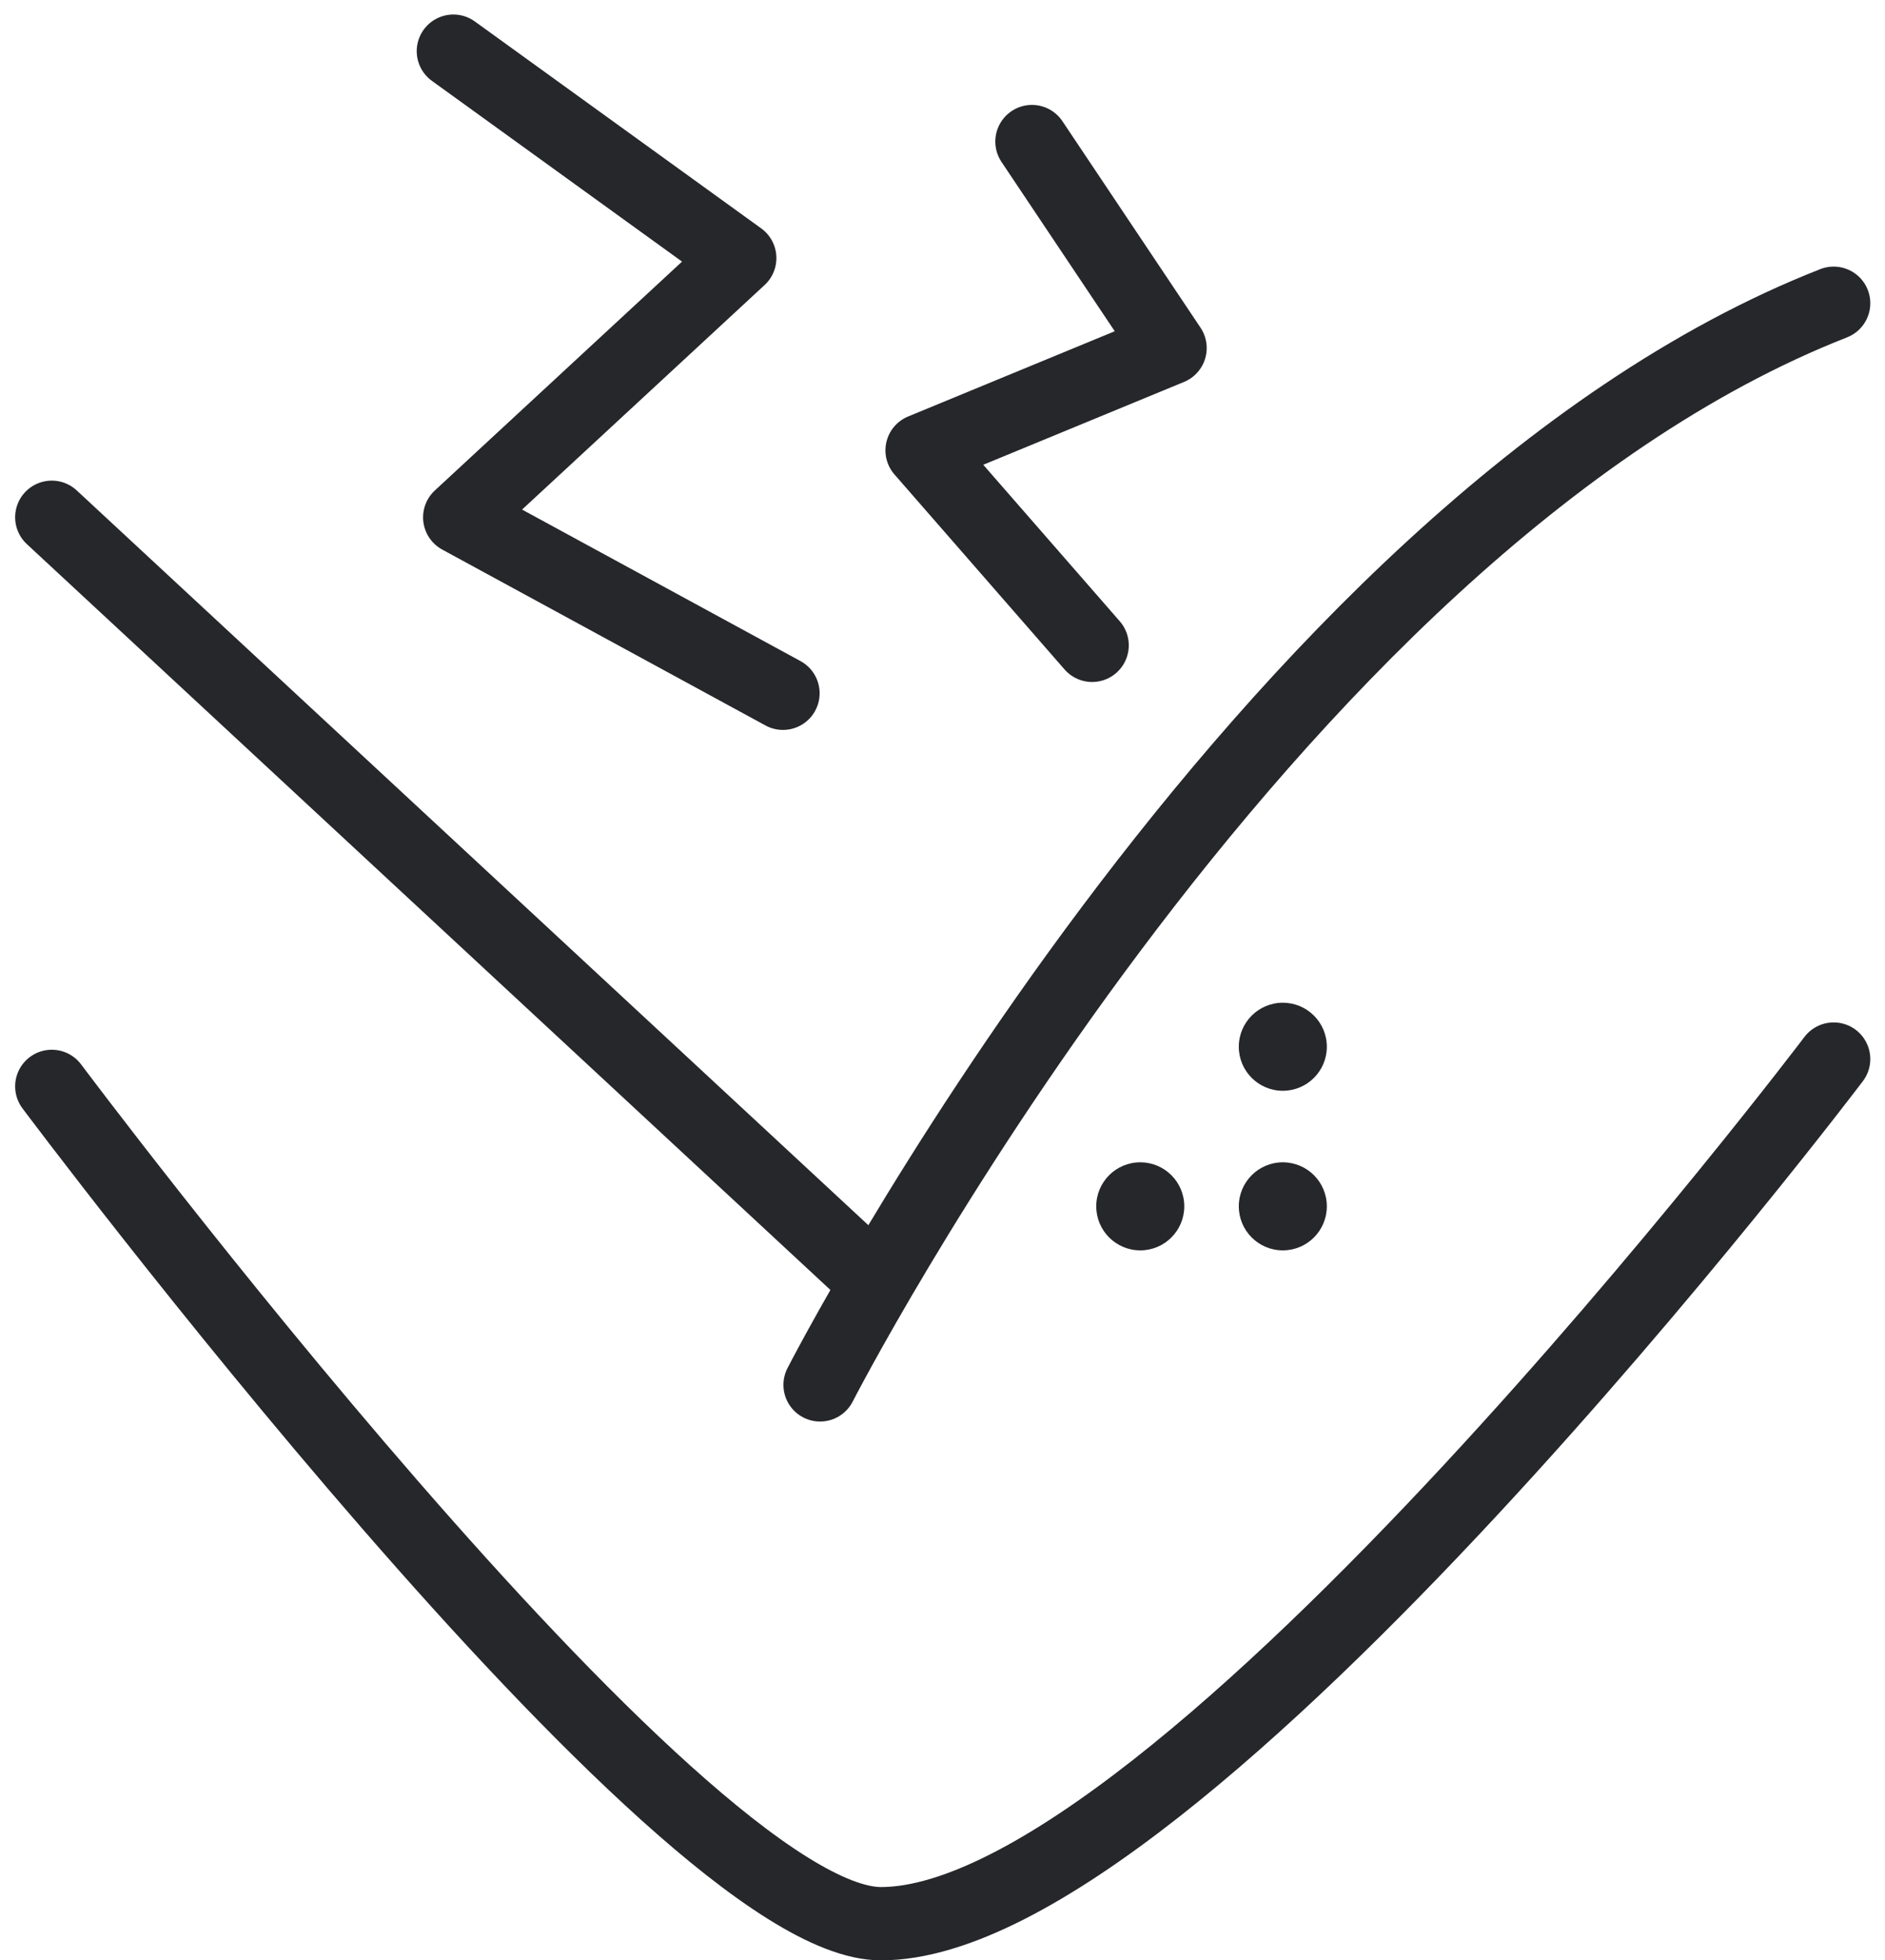
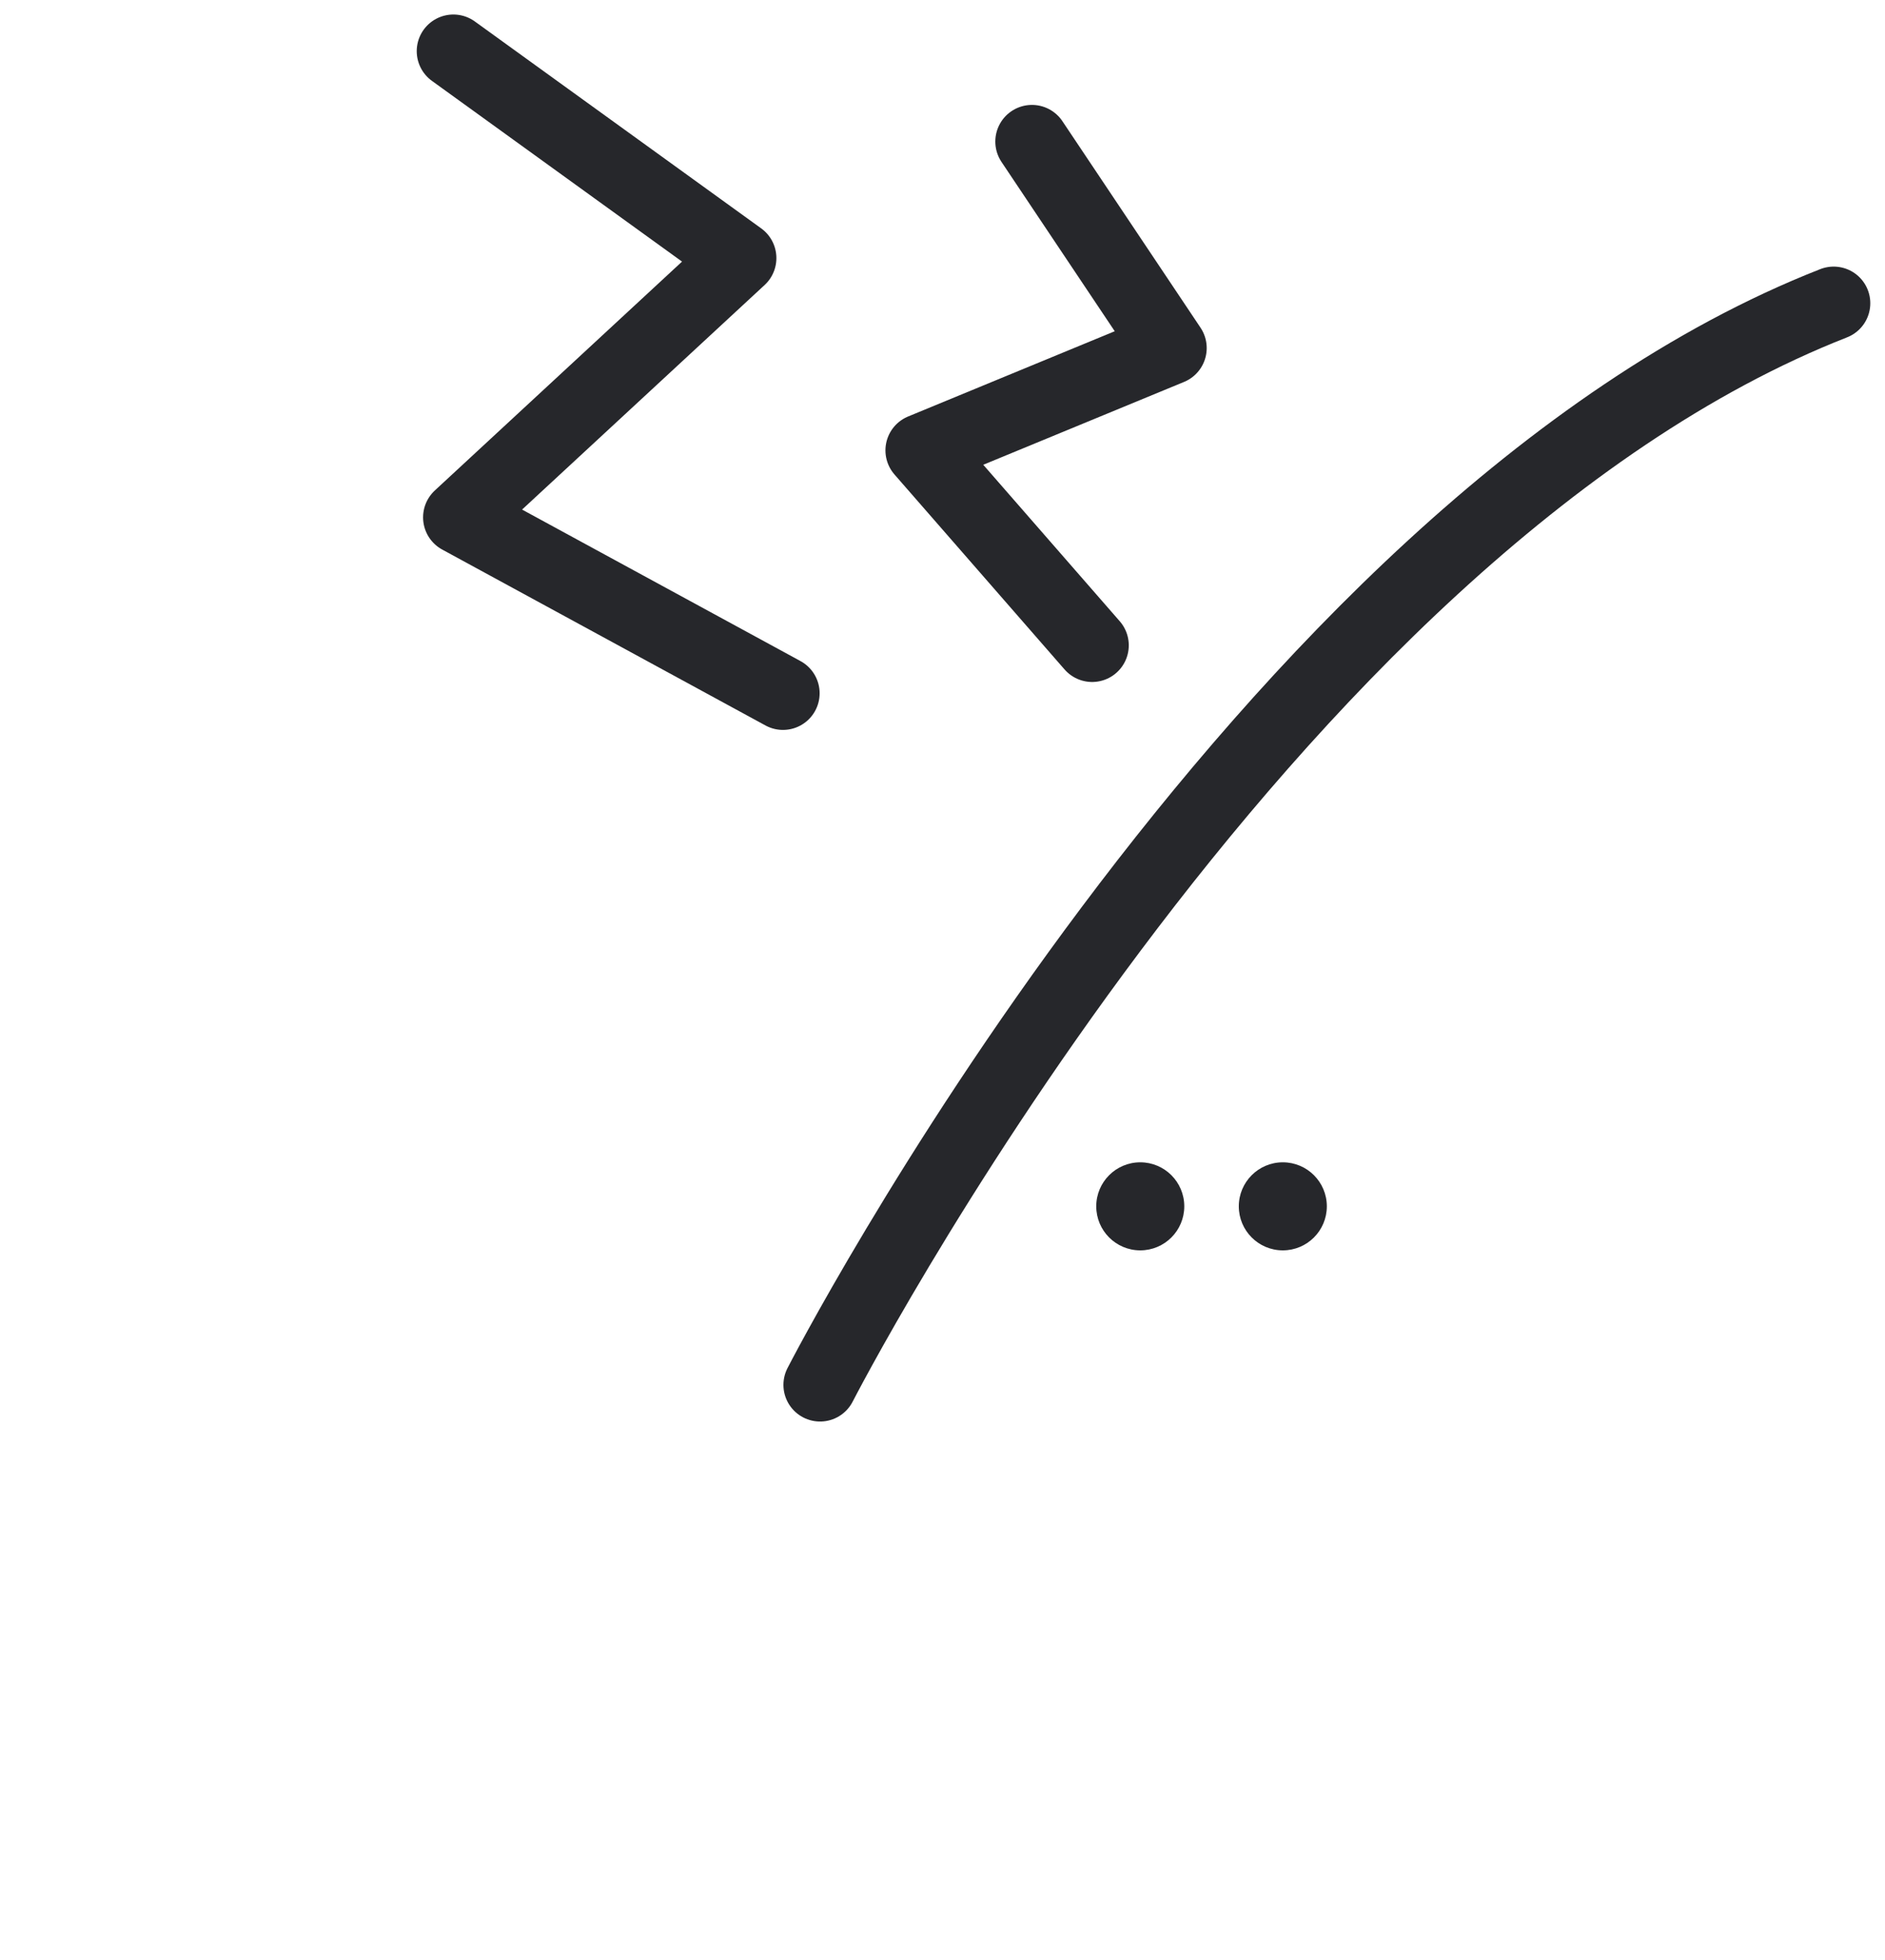
<svg xmlns="http://www.w3.org/2000/svg" width="38.584" height="40.119" viewBox="0 0 38.584 40.119">
  <g id="icon_allergyskin" transform="translate(-461.94 -963.756)">
-     <line id="線_84" data-name="線 84" x2="16.649" y2="15.45" transform="translate(463 974.342)" fill="none" stroke="#26272b" stroke-linecap="round" stroke-linejoin="round" stroke-width="1.5" />
    <path id="パス_399" data-name="パス 399" d="M1456.963,2008.945s8.987-17.525,20.747-22.136" transform="translate(-978.237 -1016.847)" fill="none" stroke="#26272b" stroke-linecap="round" stroke-linejoin="round" stroke-width="1.5" />
-     <path id="パス_400" data-name="パス 400" d="M1362.756,2080.033s12.82,17.136,16.973,17.136c6.112,0,19.5-17.695,19.5-17.695" transform="translate(-899.756 -1094.044)" fill="none" stroke="#26272b" stroke-linecap="round" stroke-linejoin="round" stroke-width="1.5" />
    <path id="パス_401" data-name="パス 401" d="M1471.714,1966.992l2.827,4.226-5.076,2.094,3.481,3.99" transform="translate(-988.651 -1000.339)" fill="none" stroke="#26272b" stroke-linecap="round" stroke-linejoin="round" stroke-width="1.5" />
    <path id="パス_402" data-name="パス 402" d="M1412,1955.912l5.862,4.235-5.732,5.306,6.617,3.6" transform="translate(-940.78 -991.109)" fill="none" stroke="#26272b" stroke-linecap="round" stroke-linejoin="round" stroke-width="1.5" />
-     <circle id="楕円形_24" data-name="楕円形 24" cx="0.901" cy="0.901" r="0.901" transform="translate(487.297 984.277)" fill="#26272b" />
    <circle id="楕円形_25" data-name="楕円形 25" cx="0.901" cy="0.901" r="0.901" transform="translate(487.297 987.543)" fill="#26272b" />
    <circle id="楕円形_26" data-name="楕円形 26" cx="0.901" cy="0.901" r="0.901" transform="translate(484.379 987.543)" fill="#26272b" />
  </g>
</svg>